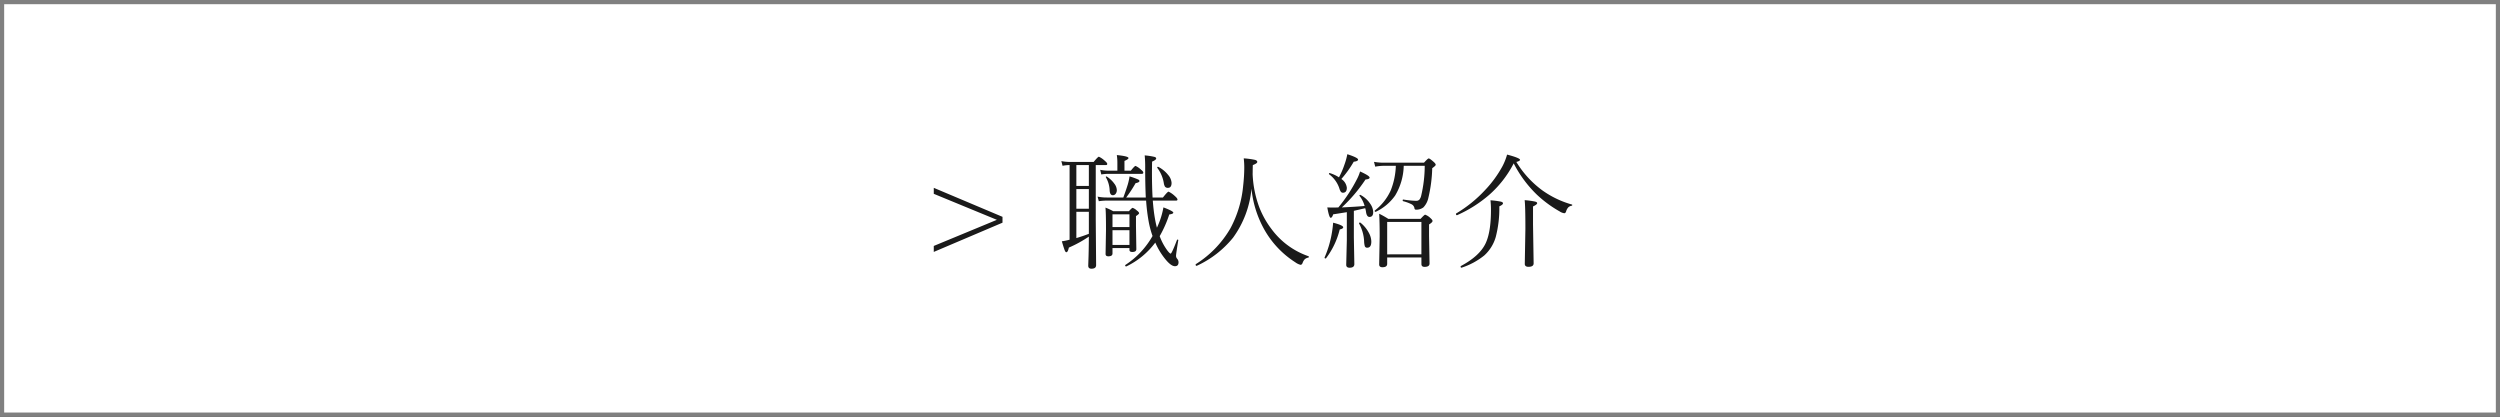
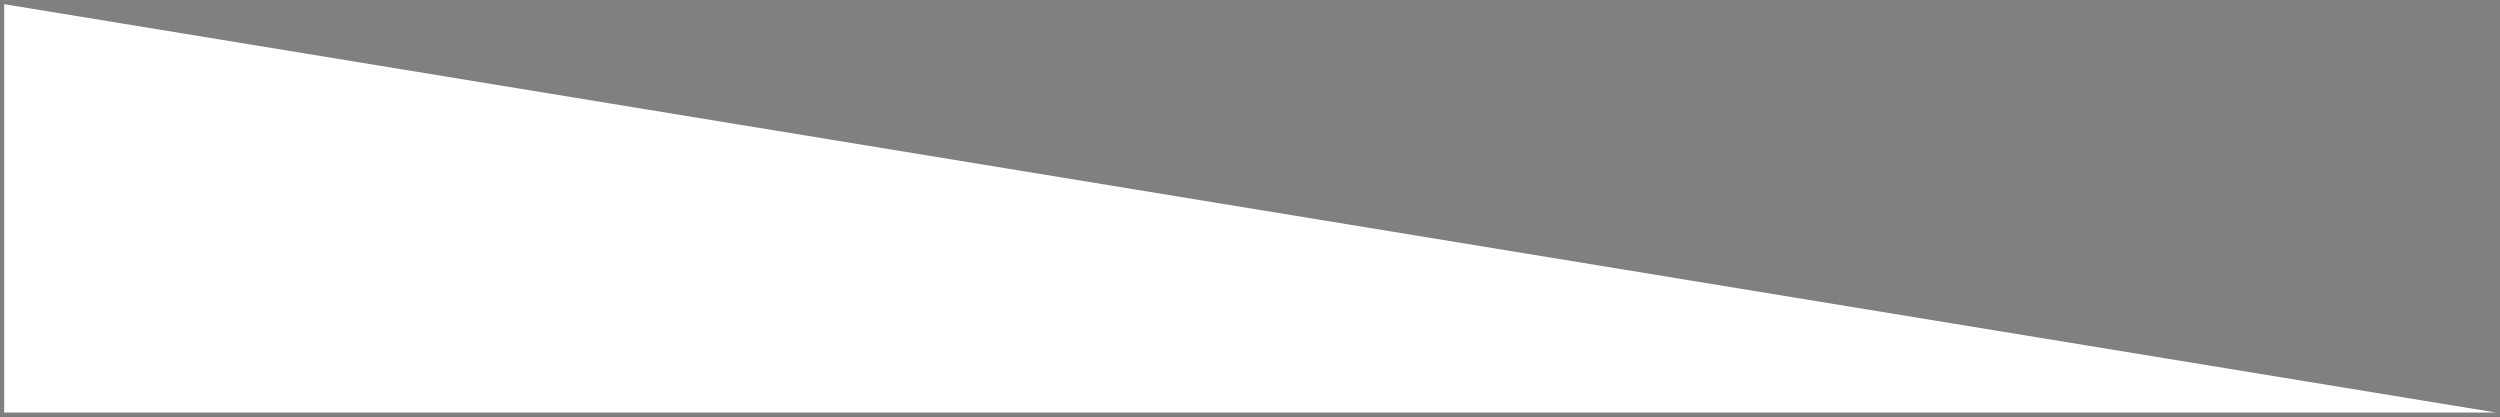
<svg xmlns="http://www.w3.org/2000/svg" width="600" height="100" viewBox="0 0 600 100">
  <rect x="0" y="0" width="600" height="100" fill="#333333" stroke="none" />
  <g id="グループ_47093" data-name="グループ 47093" transform="translate(-114 -3170)">
    <g id="パス_22566" data-name="パス 22566" transform="translate(114 3170)" fill="#fff">
      <path d="M 599.5 99.5 L 0.5 99.5 L 0.5 0.5 L 599.5 0.5 L 599.5 99.5 Z" stroke="none" />
-       <path d="M 1 1 L 1 99 L 599 99 L 599 1 L 1 1 M 0 0 L 600 0 L 600 100 L 0 100 L 0 0 Z" stroke="none" fill="gray" />
+       <path d="M 1 1 L 1 99 L 599 99 L 1 1 M 0 0 L 600 0 L 600 100 L 0 100 L 0 0 Z" stroke="none" fill="gray" />
    </g>
-     <path id="パス_22568" data-name="パス 22568" d="M-60.747-9.243l-15.146-6.24v-1.436L-59.4-9.961v1.406L-75.894-1.538V-2.974Zm35.813-4.614h-9.434a13.613,13.613,0,0,0-1.919.146l-.293-1.1A10.976,10.976,0,0,0-34.4-14.6h4q.688-1.875,1.084-3.179a14.525,14.525,0,0,0,.41-1.89,18.213,18.213,0,0,1,2.065.747q.308.146.308.366,0,.337-.923.513A30.952,30.952,0,0,1-29.71-14.6h4.7q-.146-3.193-.146-6.987a30.382,30.382,0,0,0-.117-3.12,15.454,15.454,0,0,1,2.373.366q.381.117.381.381,0,.337-.981.747-.029,1.553-.029,2.783,0,3.149.146,5.83h2.49q1.1-1.406,1.348-1.406a5.893,5.893,0,0,1,1.538,1.084q.6.527.6.806t-.4.264h-5.522q.19,2.476.513,4.292a22.143,22.143,0,0,0,.483,2.212l.205-.469a18.624,18.624,0,0,0,1.348-4.409q2.373.894,2.373,1.26,0,.308-.967.439a27.711,27.711,0,0,1-2.3,5.2,13.619,13.619,0,0,0,1.86,3.472q.557.718.776.718.264,0,1.523-3.3a.118.118,0,0,1,.117-.059.2.2,0,0,1,.088.015q.117.044.1.132-.542,3.3-.542,3.75a1.031,1.031,0,0,0,.264.688,1.31,1.31,0,0,1,.337.835q0,.967-.864.967-.952,0-2.373-1.772a17,17,0,0,1-2.344-3.9,18.767,18.767,0,0,1-6.929,5.713.112.112,0,0,1-.044.015q-.249,0-.249-.264a.114.114,0,0,1,.044-.1,20.023,20.023,0,0,0,6.519-6.943,22.7,22.7,0,0,1-.952-3.6A46.871,46.871,0,0,1-24.935-13.857ZM-43.3-4.468V-22.383a8.442,8.442,0,0,0-1.685.176l-.293-1.128a11.487,11.487,0,0,0,2.036.205h5.713q1.04-1.26,1.26-1.26a5.375,5.375,0,0,1,1.465,1.025q.542.439.542.718t-.381.264H-37.02v13.14l.088,10.869q0,.864-1.113.864-.776,0-.776-.718,0-.1.029-.967.1-2.549.117-6.021a28.517,28.517,0,0,1-4.8,2.637q-.234,1.113-.6,1.113-.22,0-.41-.5-.19-.469-.674-2.124A15.4,15.4,0,0,0-43.3-4.468Zm1.626-17.915v5.01h3v-5.01Zm0,5.757v4.717h3v-4.717Zm0,5.464v6.3q1.626-.483,3-1.025v-5.273Zm12.744,8.7h-4.072v1.289q0,.688-1,.688-.659,0-.659-.571l.1-5.786q0-4.248-.132-5.332a12.8,12.8,0,0,1,1.86.864h3.779q.7-.806.894-.806a2.994,2.994,0,0,1,1,.63q.542.4.542.659,0,.205-.747.688v2.3l.088,5.625q0,.688-.967.688-.688,0-.688-.513Zm0-.747V-6.753h-4.072v3.545Zm0-4.292v-3.062h-4.072V-7.5Zm-2.9-13.535v-1.89a12.737,12.737,0,0,0-.132-1.86q2.8.278,2.8.718,0,.278-.967.688v2.344H-28.6q.908-1.143,1.128-1.143a4.6,4.6,0,0,1,1.348.938q.513.381.513.688,0,.278-.381.278h-7.837a10.34,10.34,0,0,0-1.86.146l-.264-1.113a10.23,10.23,0,0,0,2.095.205Zm9.595-.659a.236.236,0,0,1-.029-.1q0-.176.19-.176a.158.158,0,0,1,.088.029,7.278,7.278,0,0,1,2.344,1.934,3.224,3.224,0,0,1,.82,1.89q0,1.2-.864,1.2a.838.838,0,0,1-.732-.308,2.453,2.453,0,0,1-.264-.806A8.189,8.189,0,0,0-22.239-21.694ZM-34.6-19.468v-.044q0-.132.146-.132a.163.163,0,0,1,.073.015,6.5,6.5,0,0,1,1.8,1.685,2.714,2.714,0,0,1,.615,1.538,1.417,1.417,0,0,1-.293.938.846.846,0,0,1-.659.322q-.674,0-.762-1.084A6.819,6.819,0,0,0-34.6-19.468ZM.354-16.714A23.628,23.628,0,0,1-4.069-4.951a24.212,24.212,0,0,1-8.687,6.738.13.13,0,0,1-.059.015q-.234,0-.234-.308a.114.114,0,0,1,.044-.1A24.936,24.936,0,0,0-4.714-7.178,26.709,26.709,0,0,0-1.638-17.461a39.378,39.378,0,0,0,.264-4.277,17.547,17.547,0,0,0-.132-2.256,18.566,18.566,0,0,1,2.725.366q.527.161.527.5t-1.069.747Q.662-22,.647-21.226q0,.659-.015,1.011A25.657,25.657,0,0,0,2.215-12.29,21.536,21.536,0,0,0,5.159-7.031,18.491,18.491,0,0,0,14.021-.513a.136.136,0,0,1,.1.146.188.188,0,0,1-.176.205,1.7,1.7,0,0,0-.82.4,2.361,2.361,0,0,0-.5.864q-.176.454-.5.454a3.639,3.639,0,0,1-1.289-.63,22.287,22.287,0,0,1-7.5-8.013A25.173,25.173,0,0,1,.354-16.714Zm20.851,4.5a36.666,36.666,0,0,0,4.468-6.8,10.194,10.194,0,0,0,.747-1.831q2.285,1.025,2.285,1.465,0,.381-.981.454a36.968,36.968,0,0,1-5.684,6.709q3.662-.176,5.464-.352a6.776,6.776,0,0,0-1.2-2.4.158.158,0,0,1-.029-.088.155.155,0,0,1,.176-.176.158.158,0,0,1,.088.029A6.333,6.333,0,0,1,28.852-13.1a3.686,3.686,0,0,1,.718,1.992q0,1.172-.894,1.172-.659,0-.835-1.23a5.734,5.734,0,0,0-.19-.864q-2.549.586-2.725.63v6.357l.117,6.431q0,.864-1.143.864-.806,0-.806-.718l.146-5.918v-6.694q-2.476.4-3.267.513-.278.835-.6.835-.381,0-.82-2.49.6.029,1.23.029Q20.751-12.187,21.205-12.217ZM35-22.207H32.177A11.571,11.571,0,0,0,30.053-22l-.293-1.157a13.356,13.356,0,0,0,2.417.205h9.58q.923-1.025,1.128-1.025.264,0,1.2.835.483.425.483.7,0,.22-.835.806a33.873,33.873,0,0,1-.923,7.1,4.744,4.744,0,0,1-1.2,2.314,2.818,2.818,0,0,1-1.772.542.338.338,0,0,1-.366-.337,1.3,1.3,0,0,0-.659-.937,9.838,9.838,0,0,0-2.065-.762.184.184,0,0,1-.1-.19q0-.234.161-.205a23.015,23.015,0,0,0,3.032.308,1.074,1.074,0,0,0,.791-.264,2.3,2.3,0,0,0,.439-.908,31.662,31.662,0,0,0,.864-7.236H36.894a14.506,14.506,0,0,1-2.065,7.148,11.94,11.94,0,0,1-4.614,3.882.241.241,0,0,1-.073.015.194.194,0,0,1-.22-.22.141.141,0,0,1,.044-.1A12.78,12.78,0,0,0,33.773-16.3,17.306,17.306,0,0,0,35-22.207Zm6.138,22H32.924V1.318q0,.82-1.143.82Q31,2.139,31,1.45L31.122-5.3q0-3.311-.117-5.405a22.583,22.583,0,0,1,2.183,1.23h7.749q.923-1,1.1-1a3.494,3.494,0,0,1,1.26.806q.513.454.513.7,0,.322-.835.835v2.769l.117,6.606q0,.806-1.2.806-.747,0-.747-.674Zm0-.747V-8.73H32.924V-.952ZM21.352-19.438a19.329,19.329,0,0,0,1.289-2.974,15.837,15.837,0,0,0,.718-2.578q2.578.835,2.578,1.289,0,.4-1.04.513a25.528,25.528,0,0,1-2.974,4.146,2.918,2.918,0,0,1,1.318,2.095q0,1.2-.937,1.2A.612.612,0,0,1,21.791-16a2.826,2.826,0,0,1-.352-.806,6.934,6.934,0,0,0-2.432-3.354.1.1,0,0,1-.059-.1q0-.205.19-.205a.06.06,0,0,1,.044.015A8.482,8.482,0,0,1,21.352-19.438Zm4.834,11.1a.13.13,0,0,1-.015-.059q0-.19.234-.19a.2.2,0,0,1,.117.044,7.727,7.727,0,0,1,2.007,2.432,4.521,4.521,0,0,1,.586,2.095q0,1.465-.981,1.465a.562.562,0,0,1-.571-.337,4.868,4.868,0,0,1-.176-1.23A9.835,9.835,0,0,0,26.186-8.335ZM18.261-.029a.139.139,0,0,1-.117.059q-.249,0-.249-.22a.06.06,0,0,1,.015-.044A24.676,24.676,0,0,0,19.55-5.552a25.837,25.837,0,0,0,.4-3q2.417.615,2.417,1.113,0,.322-.835.513A18.847,18.847,0,0,1,18.261-.029Zm45.665-23.1a23.575,23.575,0,0,0,6.27,6.841,22.768,22.768,0,0,0,7.046,3.369.107.107,0,0,1,.1.117.159.159,0,0,1-.132.176,1.522,1.522,0,0,0-.85.425,2.583,2.583,0,0,0-.5.952q-.146.425-.425.425a2.636,2.636,0,0,1-1.1-.425,28.237,28.237,0,0,1-5.435-3.984,28.514,28.514,0,0,1-5.61-7.559,25.7,25.7,0,0,1-5.933,7.6A30.948,30.948,0,0,1,49.7-10.356h-.029q-.234,0-.234-.308a.118.118,0,0,1,.059-.117,31.023,31.023,0,0,0,6.943-5.625,26.982,26.982,0,0,0,4.16-5.713A14.26,14.26,0,0,0,61.7-24.9q3.105.82,3.105,1.26Q64.8-23.364,63.926-23.13Zm4,10.679V-8.1l.146,9.3q0,.835-1.23.835-.894,0-.894-.718l.146-8.379q0-5.493-.176-6.9a18.82,18.82,0,0,1,2.549.352q.454.132.454.366Q68.921-12.92,67.925-12.451ZM50.786,2.241h-.044q-.19,0-.19-.264a.154.154,0,0,1,.059-.132q4.482-2.388,5.933-5.435,1.289-2.725,1.289-8.027a21.573,21.573,0,0,0-.117-2.314,19.126,19.126,0,0,1,2.476.322q.527.132.527.4,0,.337-.879.732A27.419,27.419,0,0,1,59-5.2,9.483,9.483,0,0,1,56.221-.688,17.085,17.085,0,0,1,50.786,2.241Z" transform="translate(414 3232)" fill="#1a1a1a" />
  </g>
</svg>